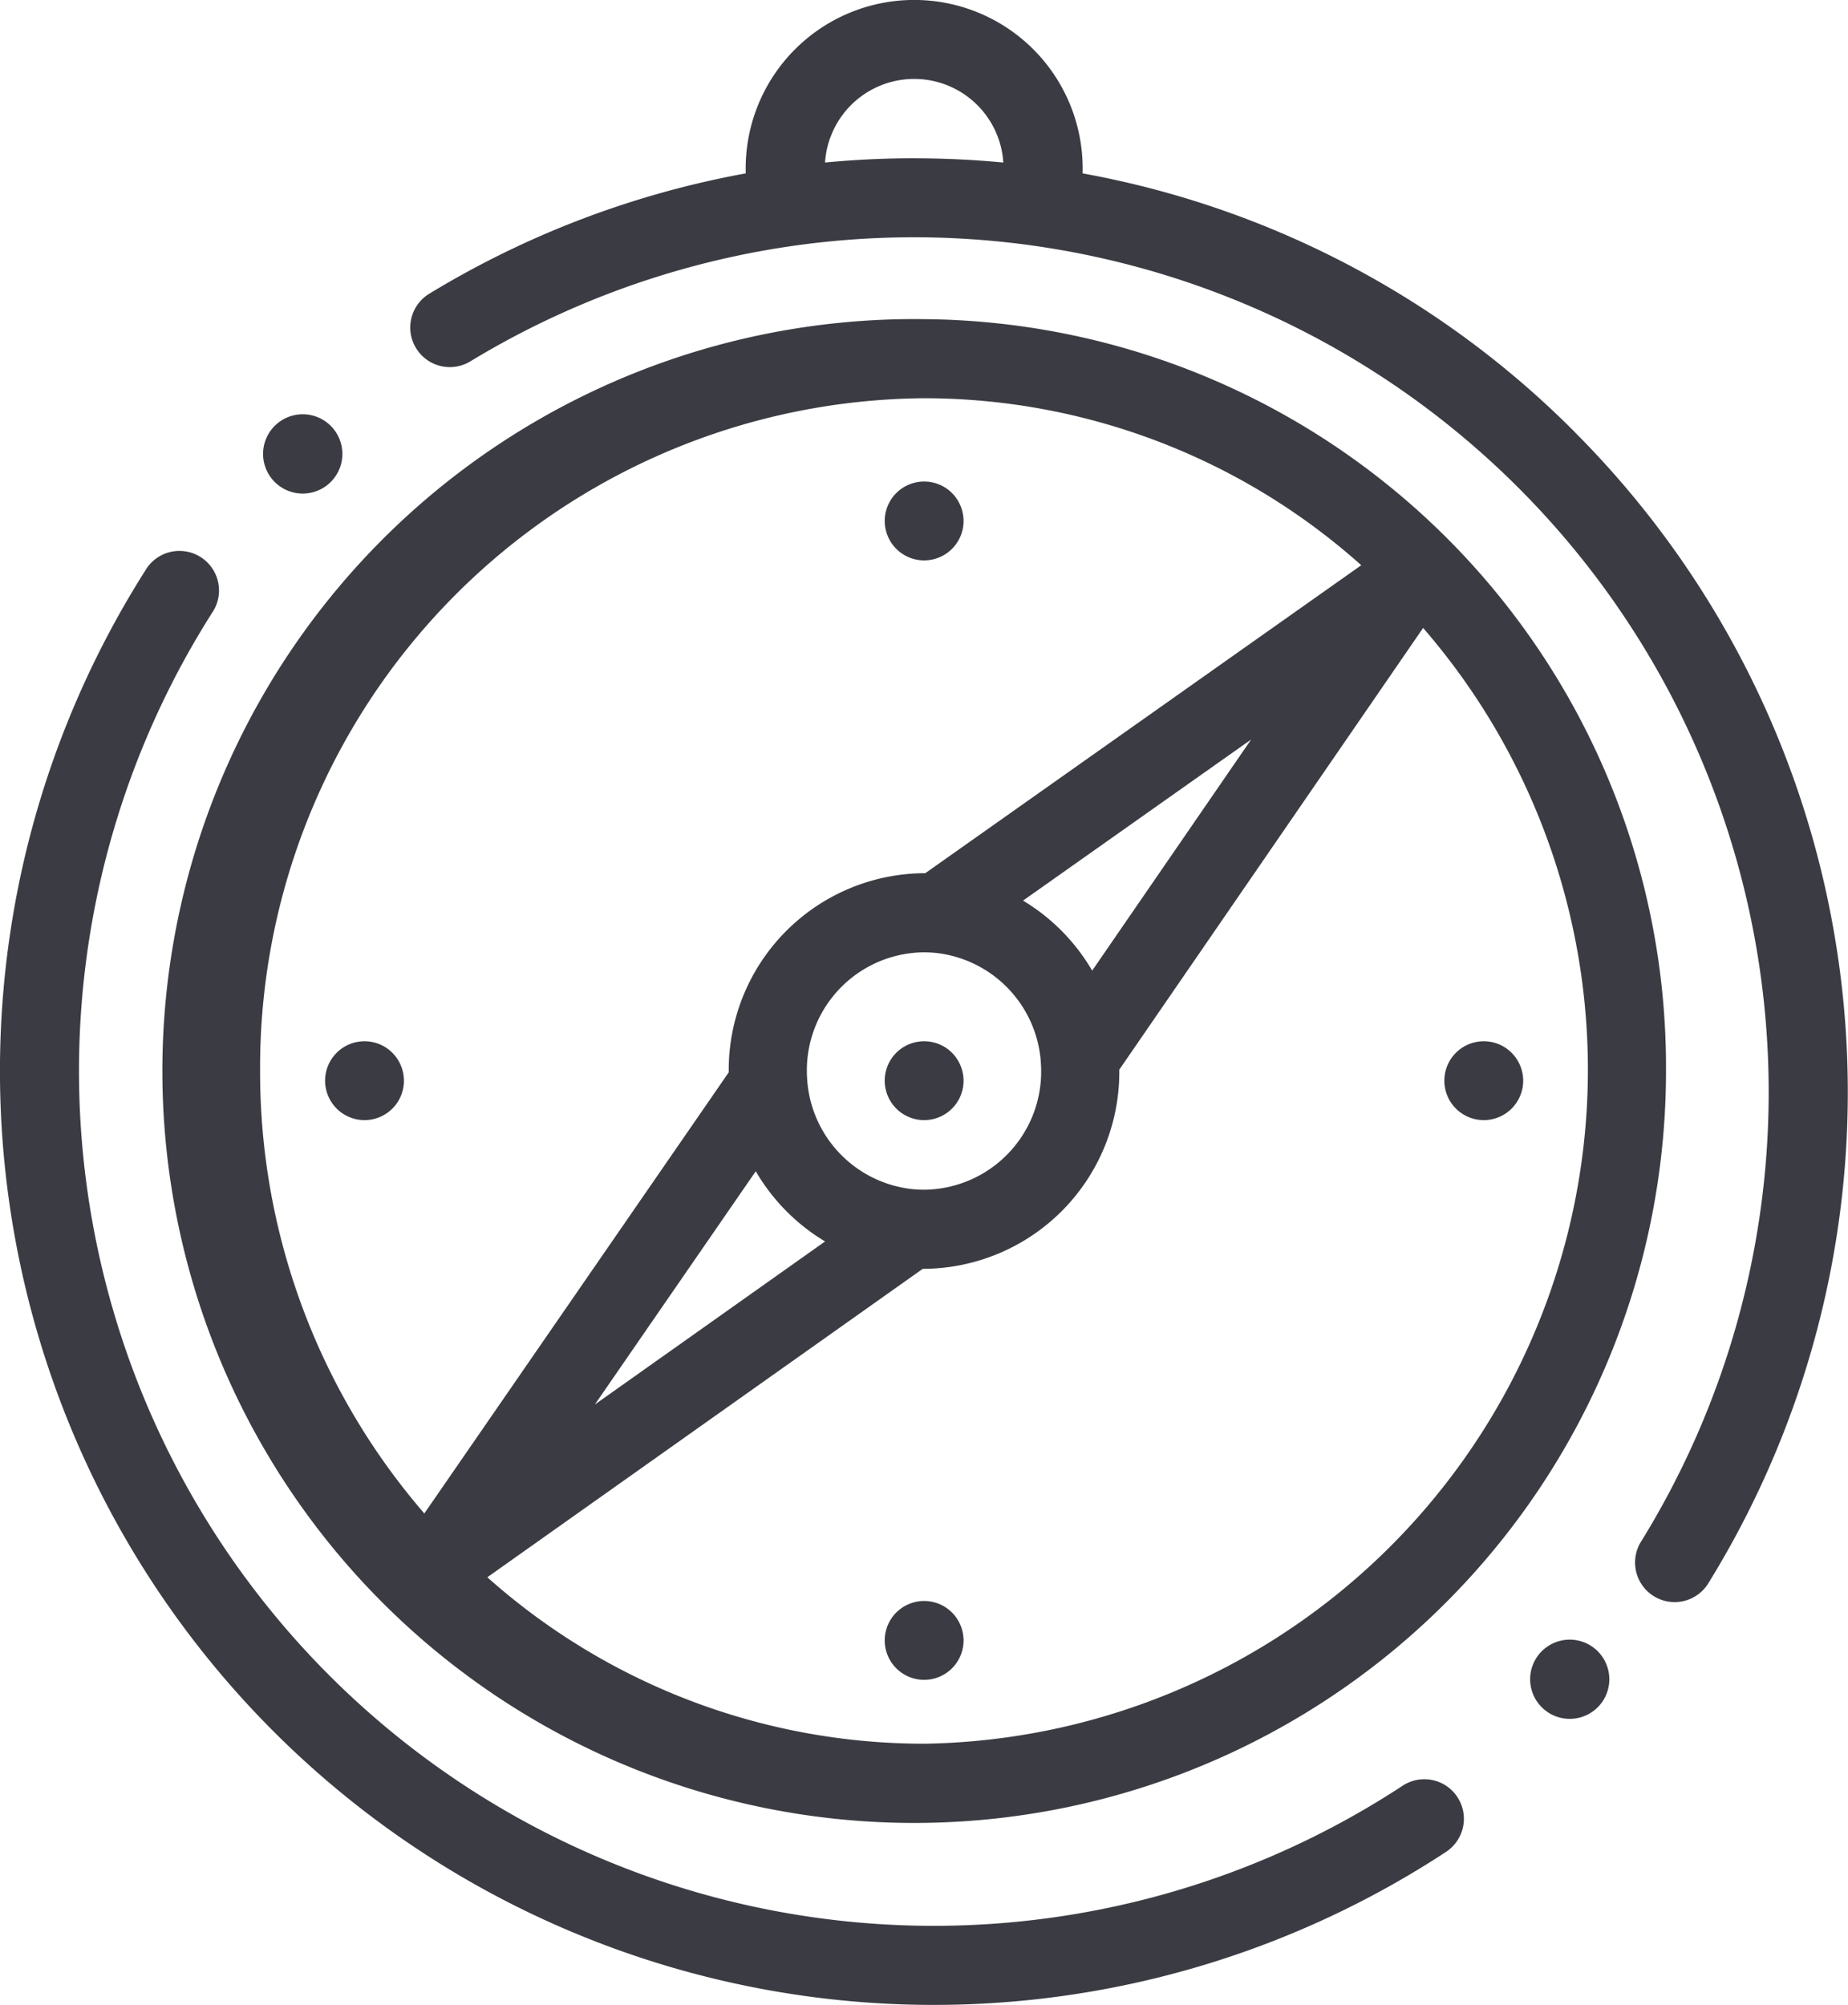
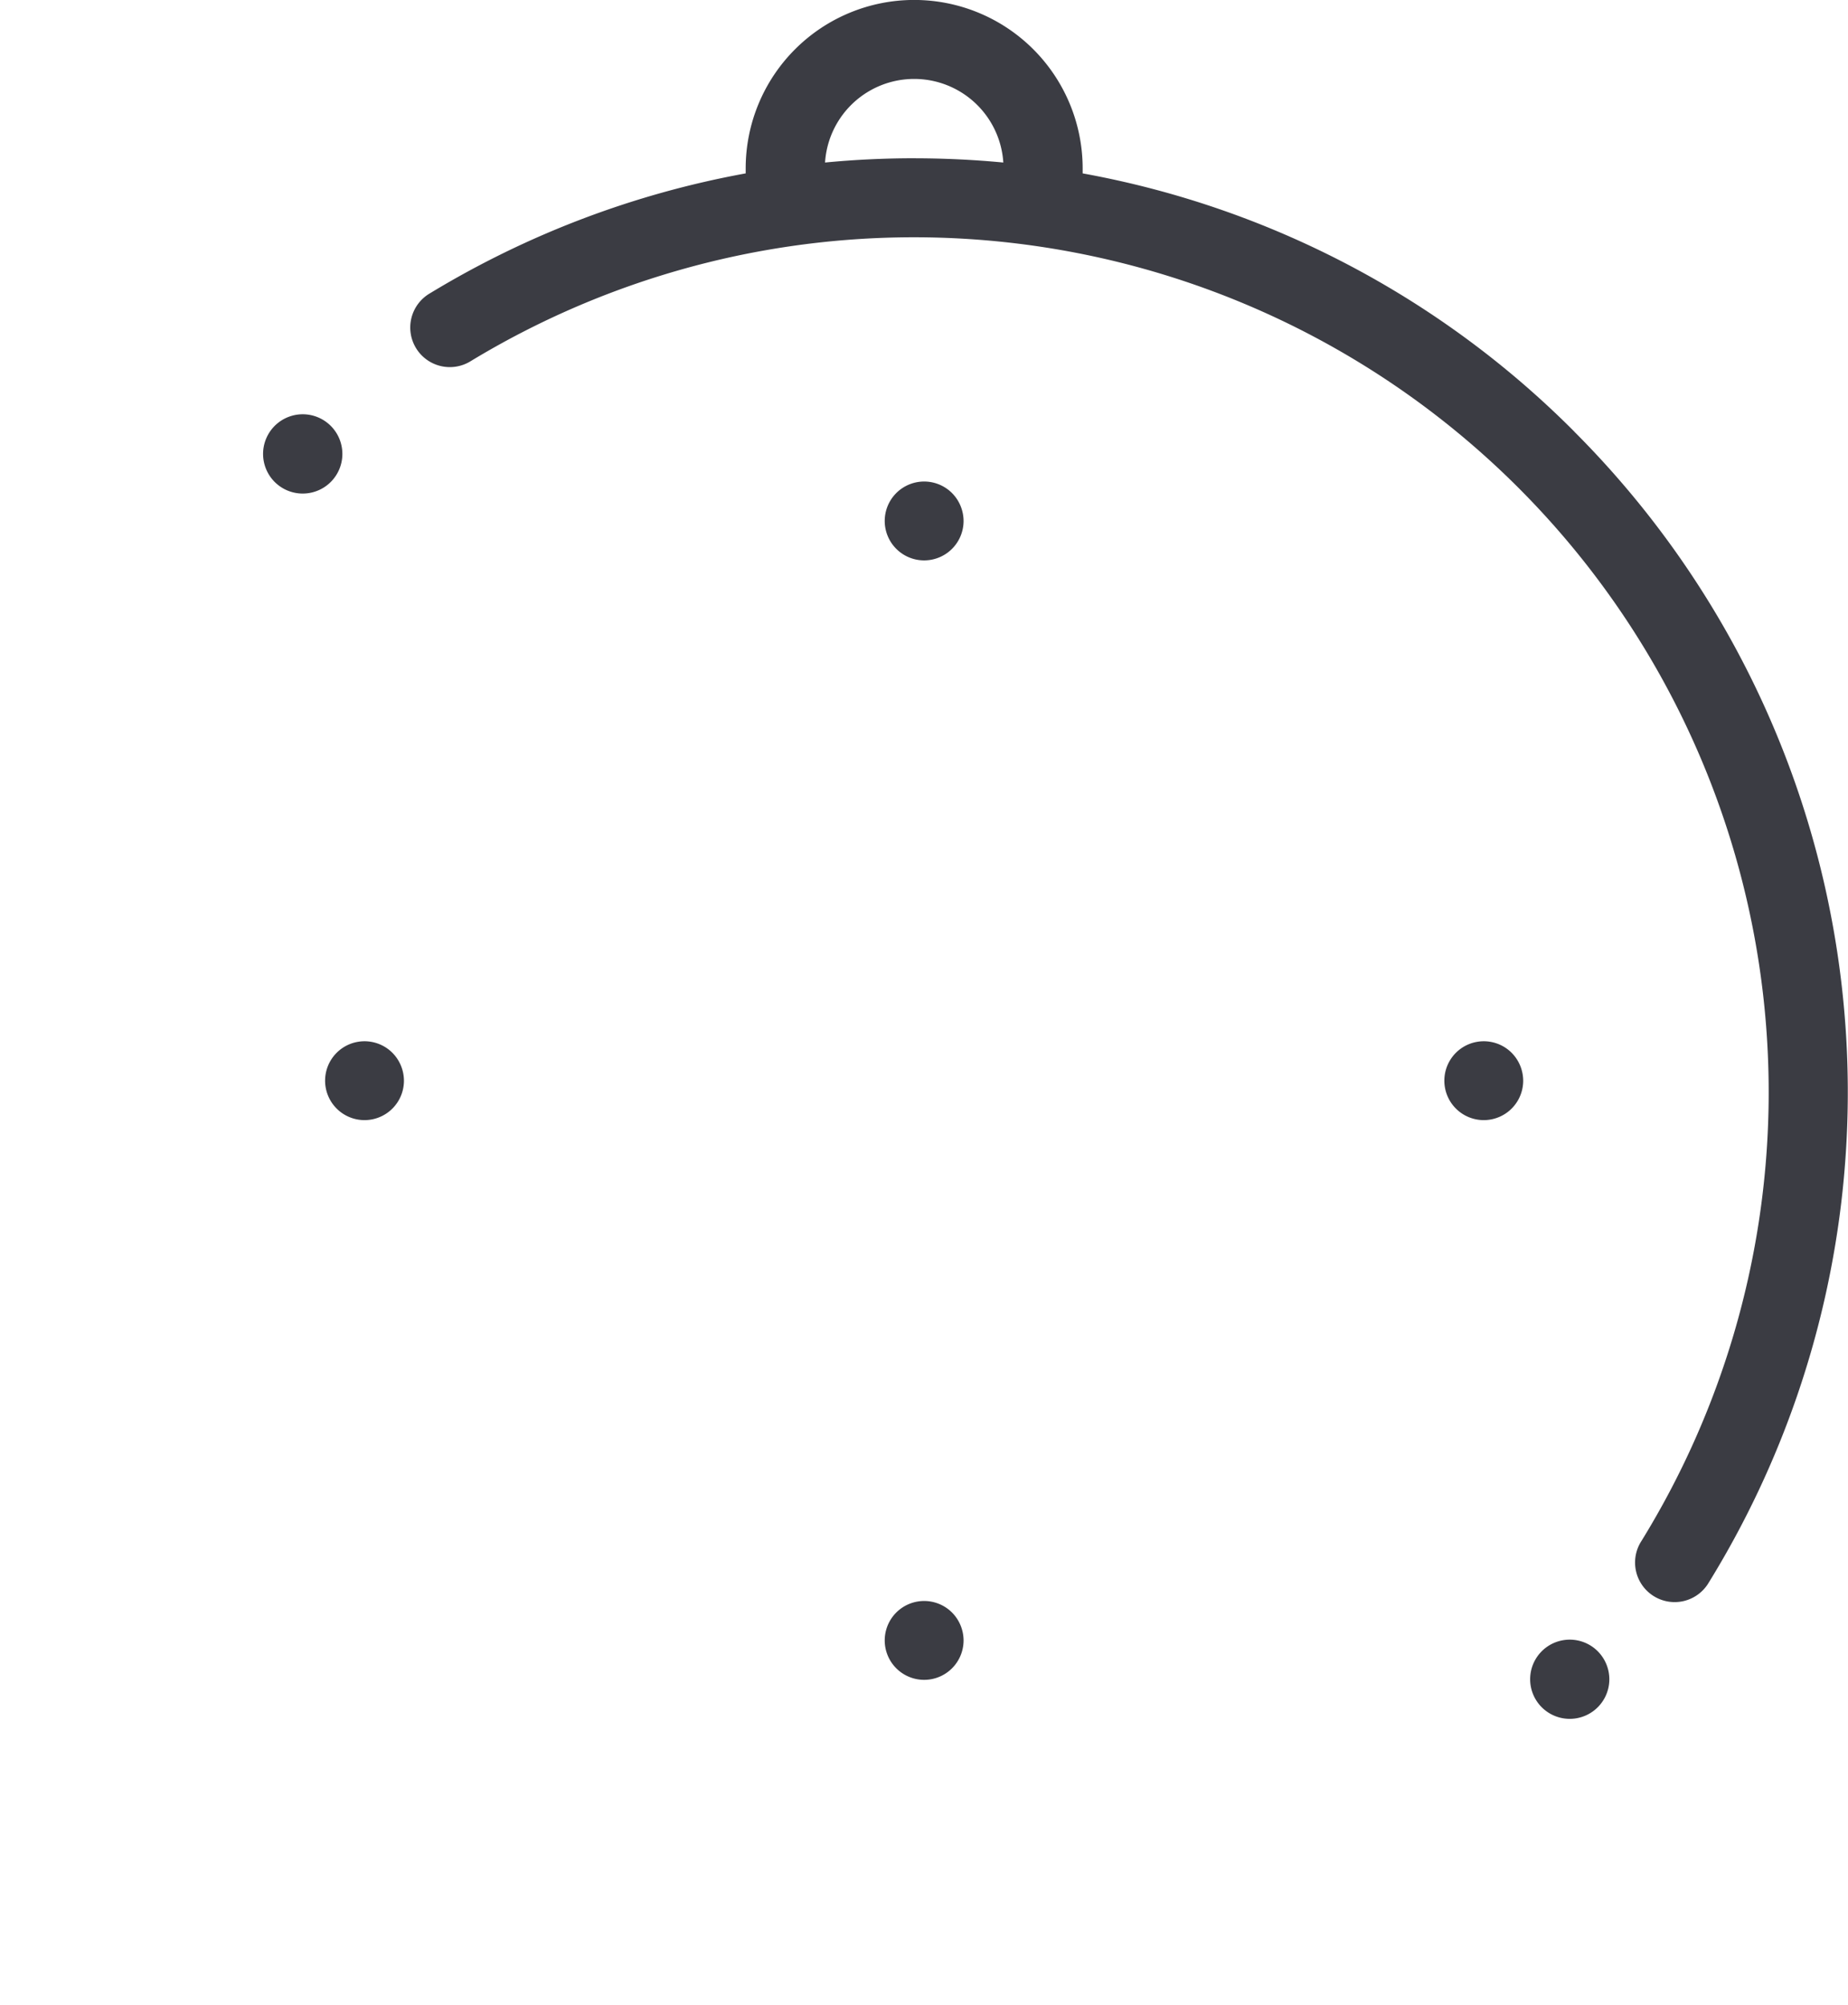
<svg xmlns="http://www.w3.org/2000/svg" width="75" height="81.356">
  <g data-name="compass (1)">
    <g data-name="Group 86">
      <g data-name="Group 85">
-         <path data-name="Path 1" d="M59.148 72.923a1.605 1.605 0 00-2.224-.46 34.69 34.69 0 01-48.25-47.7 1.606 1.606 0 00-2.7-1.733 37.9 37.9 0 0052.718 52.113 1.606 1.606 0 00.456-2.22z" fill="#3b3c43" />
-       </g>
+         </g>
    </g>
    <g data-name="Group 88">
      <g data-name="Group 87">
        <path data-name="Path 2" d="M63.901 17.522A37.621 37.621 0 0043.939 7.036v-.2a6.838 6.838 0 10-13.676 0v.2a37.732 37.732 0 00-12.817 4.868 1.606 1.606 0 101.667 2.745 34.692 34.692 0 0147.506 47.879 1.606 1.606 0 102.731 1.689 37.909 37.909 0 00-5.457-46.7zm-26.8-11.1q-1.818 0-3.617.173a3.625 3.625 0 017.235 0q-1.789-.17-3.614-.172z" fill="#3b3c43" />
      </g>
    </g>
    <g data-name="Group 90">
      <g data-name="Group 89">
-         <path data-name="Path 3" d="M38.635 42.719a1.6 1.6 0 10.471 1.135 1.617 1.617 0 00-.471-1.135z" fill="#3b3c43" />
-       </g>
+         </g>
    </g>
    <g data-name="Group 92">
      <g data-name="Group 91">
        <path data-name="Path 4" d="M38.635 20.006a1.6 1.6 0 10.471 1.135 1.615 1.615 0 00-.471-1.135z" fill="#3b3c43" />
      </g>
    </g>
    <g data-name="Group 94">
      <g data-name="Group 93">
        <path data-name="Path 5" d="M38.635 65.432a1.6 1.6 0 10.471 1.135 1.614 1.614 0 00-.471-1.135z" fill="#3b3c43" />
      </g>
    </g>
    <g data-name="Group 96">
      <g data-name="Group 95">
        <path data-name="Path 6" d="M61.347 42.719a1.6 1.6 0 10.471 1.135 1.617 1.617 0 00-.471-1.135z" fill="#3b3c43" />
      </g>
    </g>
    <g data-name="Group 98">
      <g data-name="Group 97">
        <path data-name="Path 7" d="M15.923 42.719a1.6 1.6 0 10.471 1.135 1.617 1.617 0 00-.471-1.135z" fill="#3b3c43" />
      </g>
    </g>
    <g data-name="Group 100">
      <g data-name="Group 99">
-         <path data-name="Path 8" d="M37.5 12.951A30.512 30.512 0 1067.614 43.46 30.348 30.348 0 0037.5 12.951zM10.556 43.46A27.153 27.153 0 0137.5 16.16a26.631 26.631 0 0117.746 6.776L37.552 35.433H37.5a7.986 7.986 0 00-7.925 8.029v.052l-12.354 17.9a27.39 27.39 0 01-6.665-17.954zm22.207.408v-.017a5.046 5.046 0 01-.017-.391 4.792 4.792 0 014.755-4.817c.13 0 .258.007.385.017h.015a4.793 4.793 0 014.337 4.393v.018c.01.128.017.258.017.389a4.792 4.792 0 01-4.755 4.817c-.13 0-.259-.007-.387-.017h-.015a4.793 4.793 0 01-4.335-4.392zm.721 6.509l-9.343 6.617 6.531-9.466a8.036 8.036 0 002.814 2.849zm8.036-13.832l9.257-6.537-6.452 9.379a8.039 8.039 0 00-2.805-2.842zM37.5 70.757a26.631 26.631 0 01-17.722-6.754L37.45 51.487h.051a7.986 7.986 0 007.925-8.029v-.053l12.33-17.924A27.358 27.358 0 0137.5 70.758z" fill="#3b3c43" />
-       </g>
+         </g>
    </g>
    <g data-name="Group 102">
      <g data-name="Group 101">
        <path data-name="Path 9" d="M13.426 17.284a1.609 1.609 0 10.469 1.135 1.61 1.61 0 00-.469-1.135z" fill="#3b3c43" />
      </g>
    </g>
    <g data-name="Group 104">
      <g data-name="Group 103">
        <path data-name="Path 10" d="M64.844 67.006a1.607 1.607 0 10.47 1.137 1.616 1.616 0 00-.47-1.137z" fill="#3b3c43" />
      </g>
    </g>
  </g>
</svg>